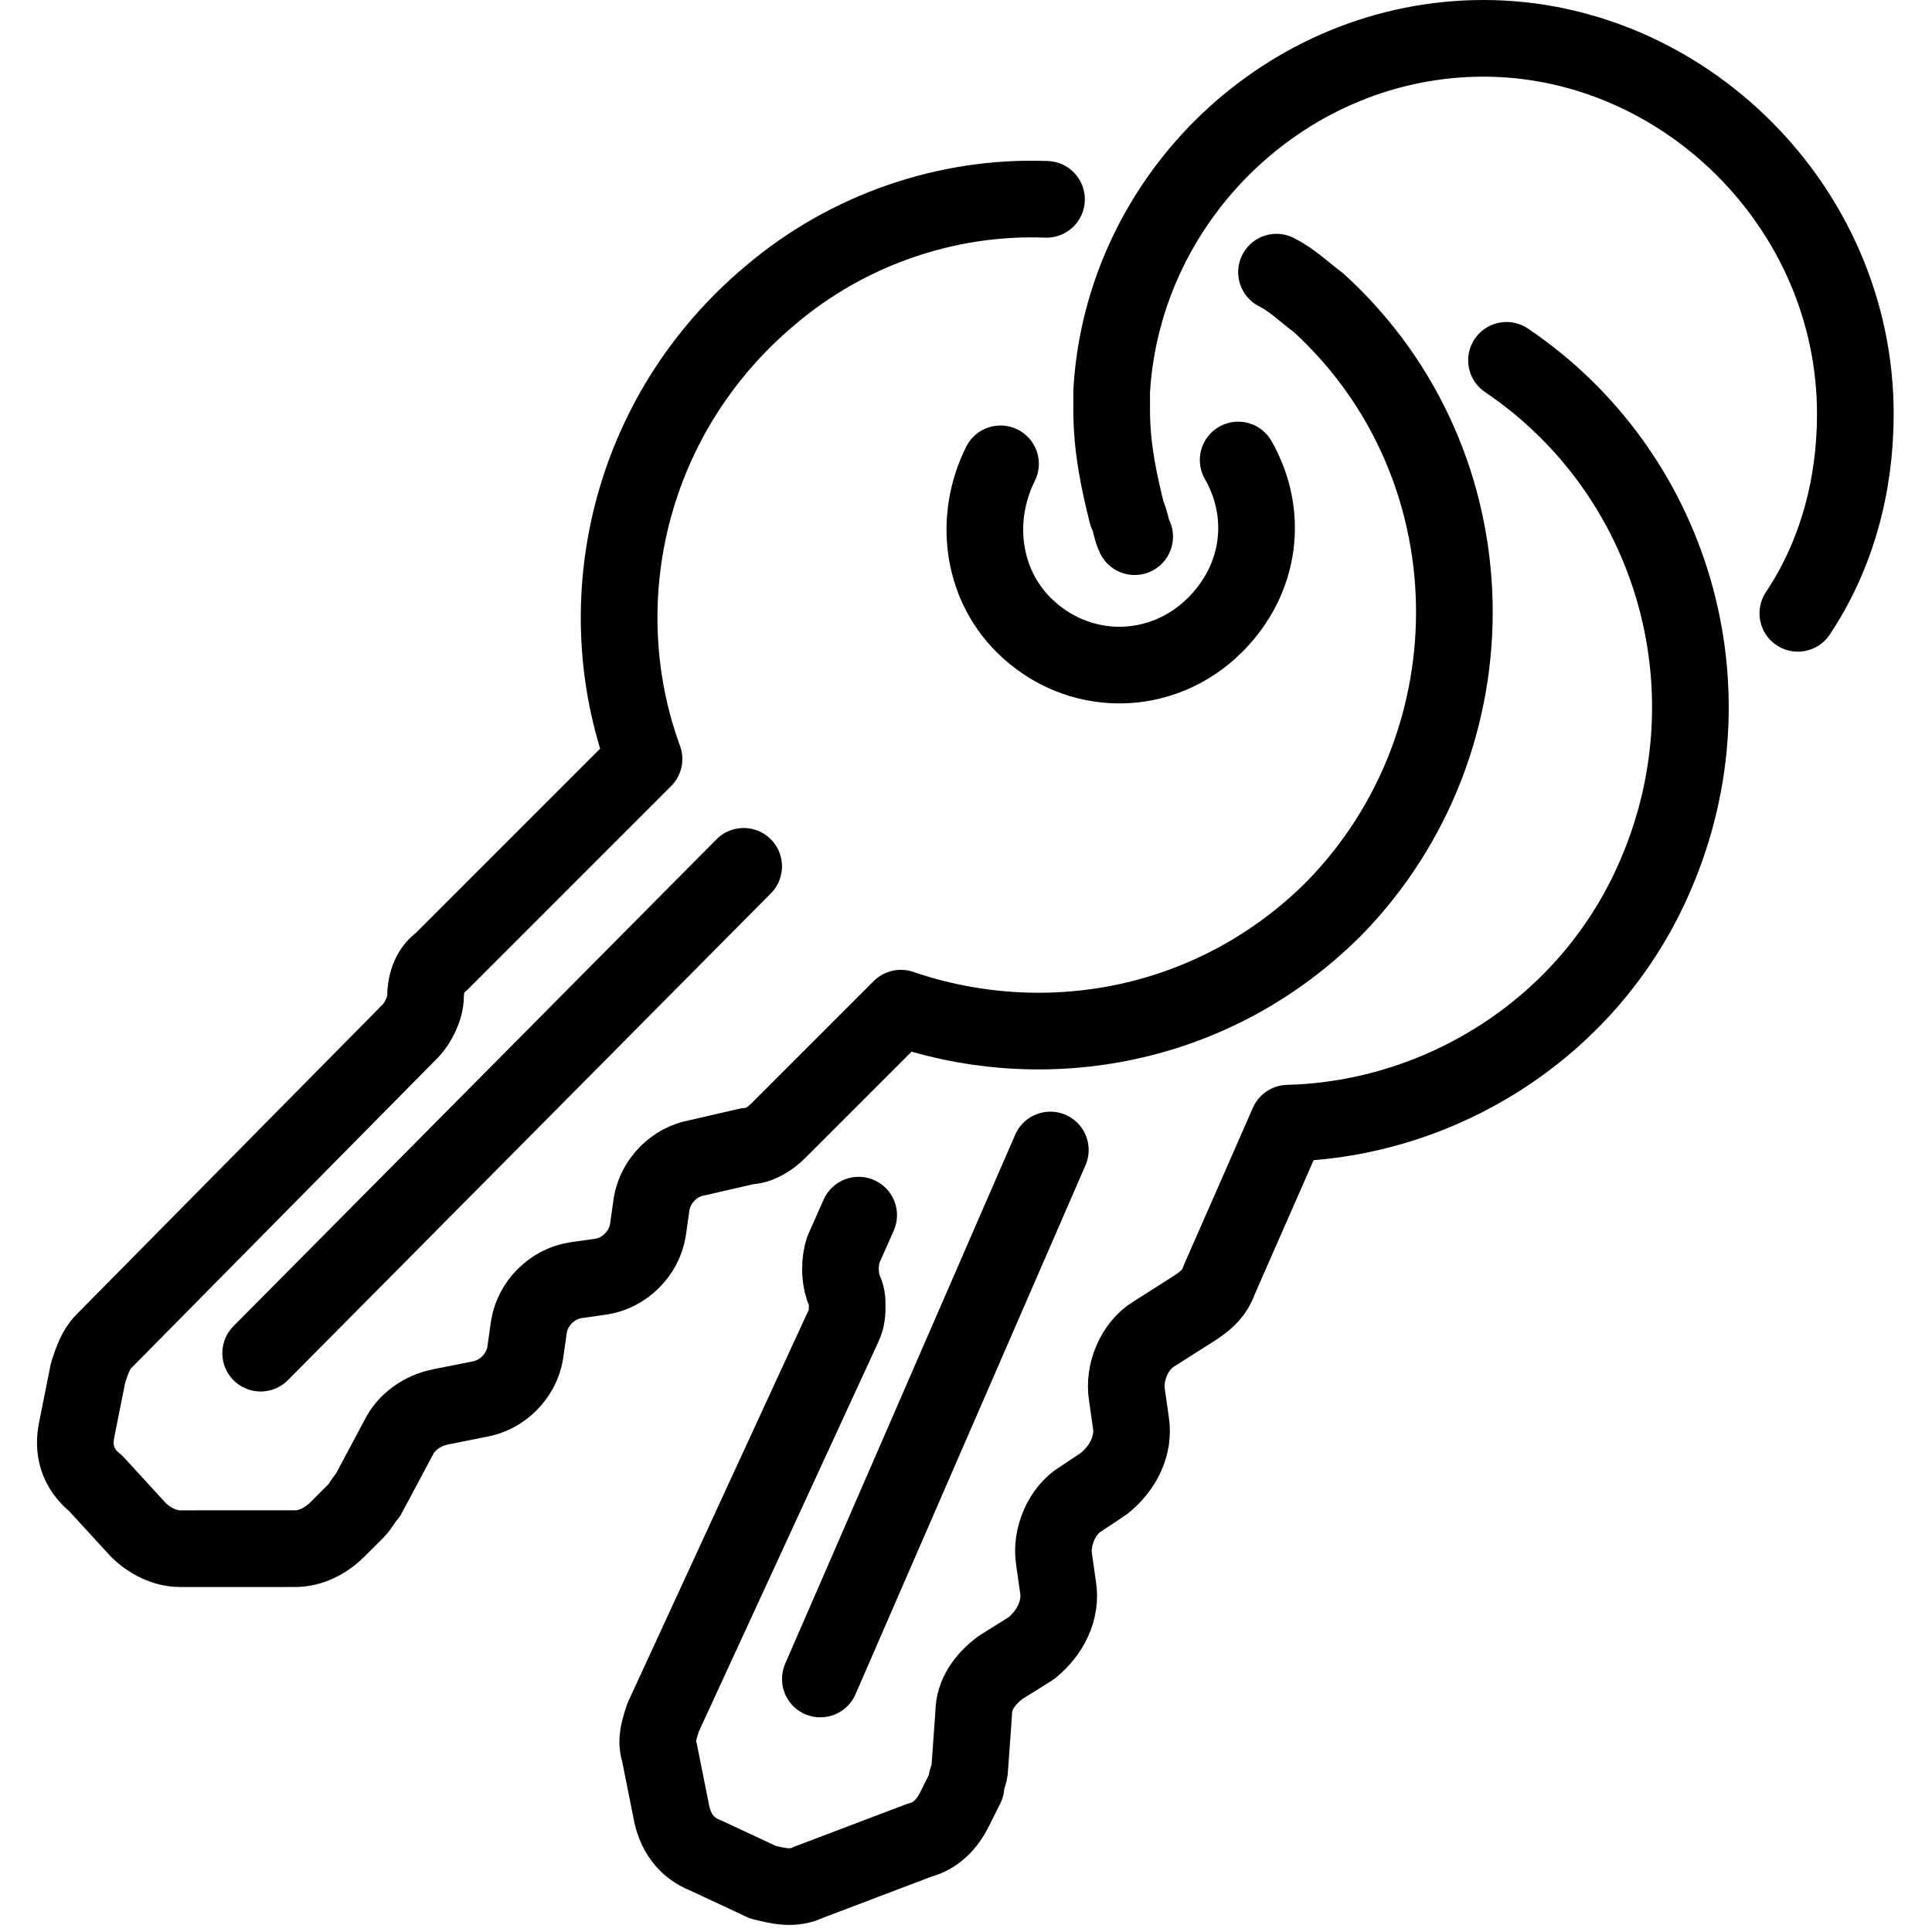
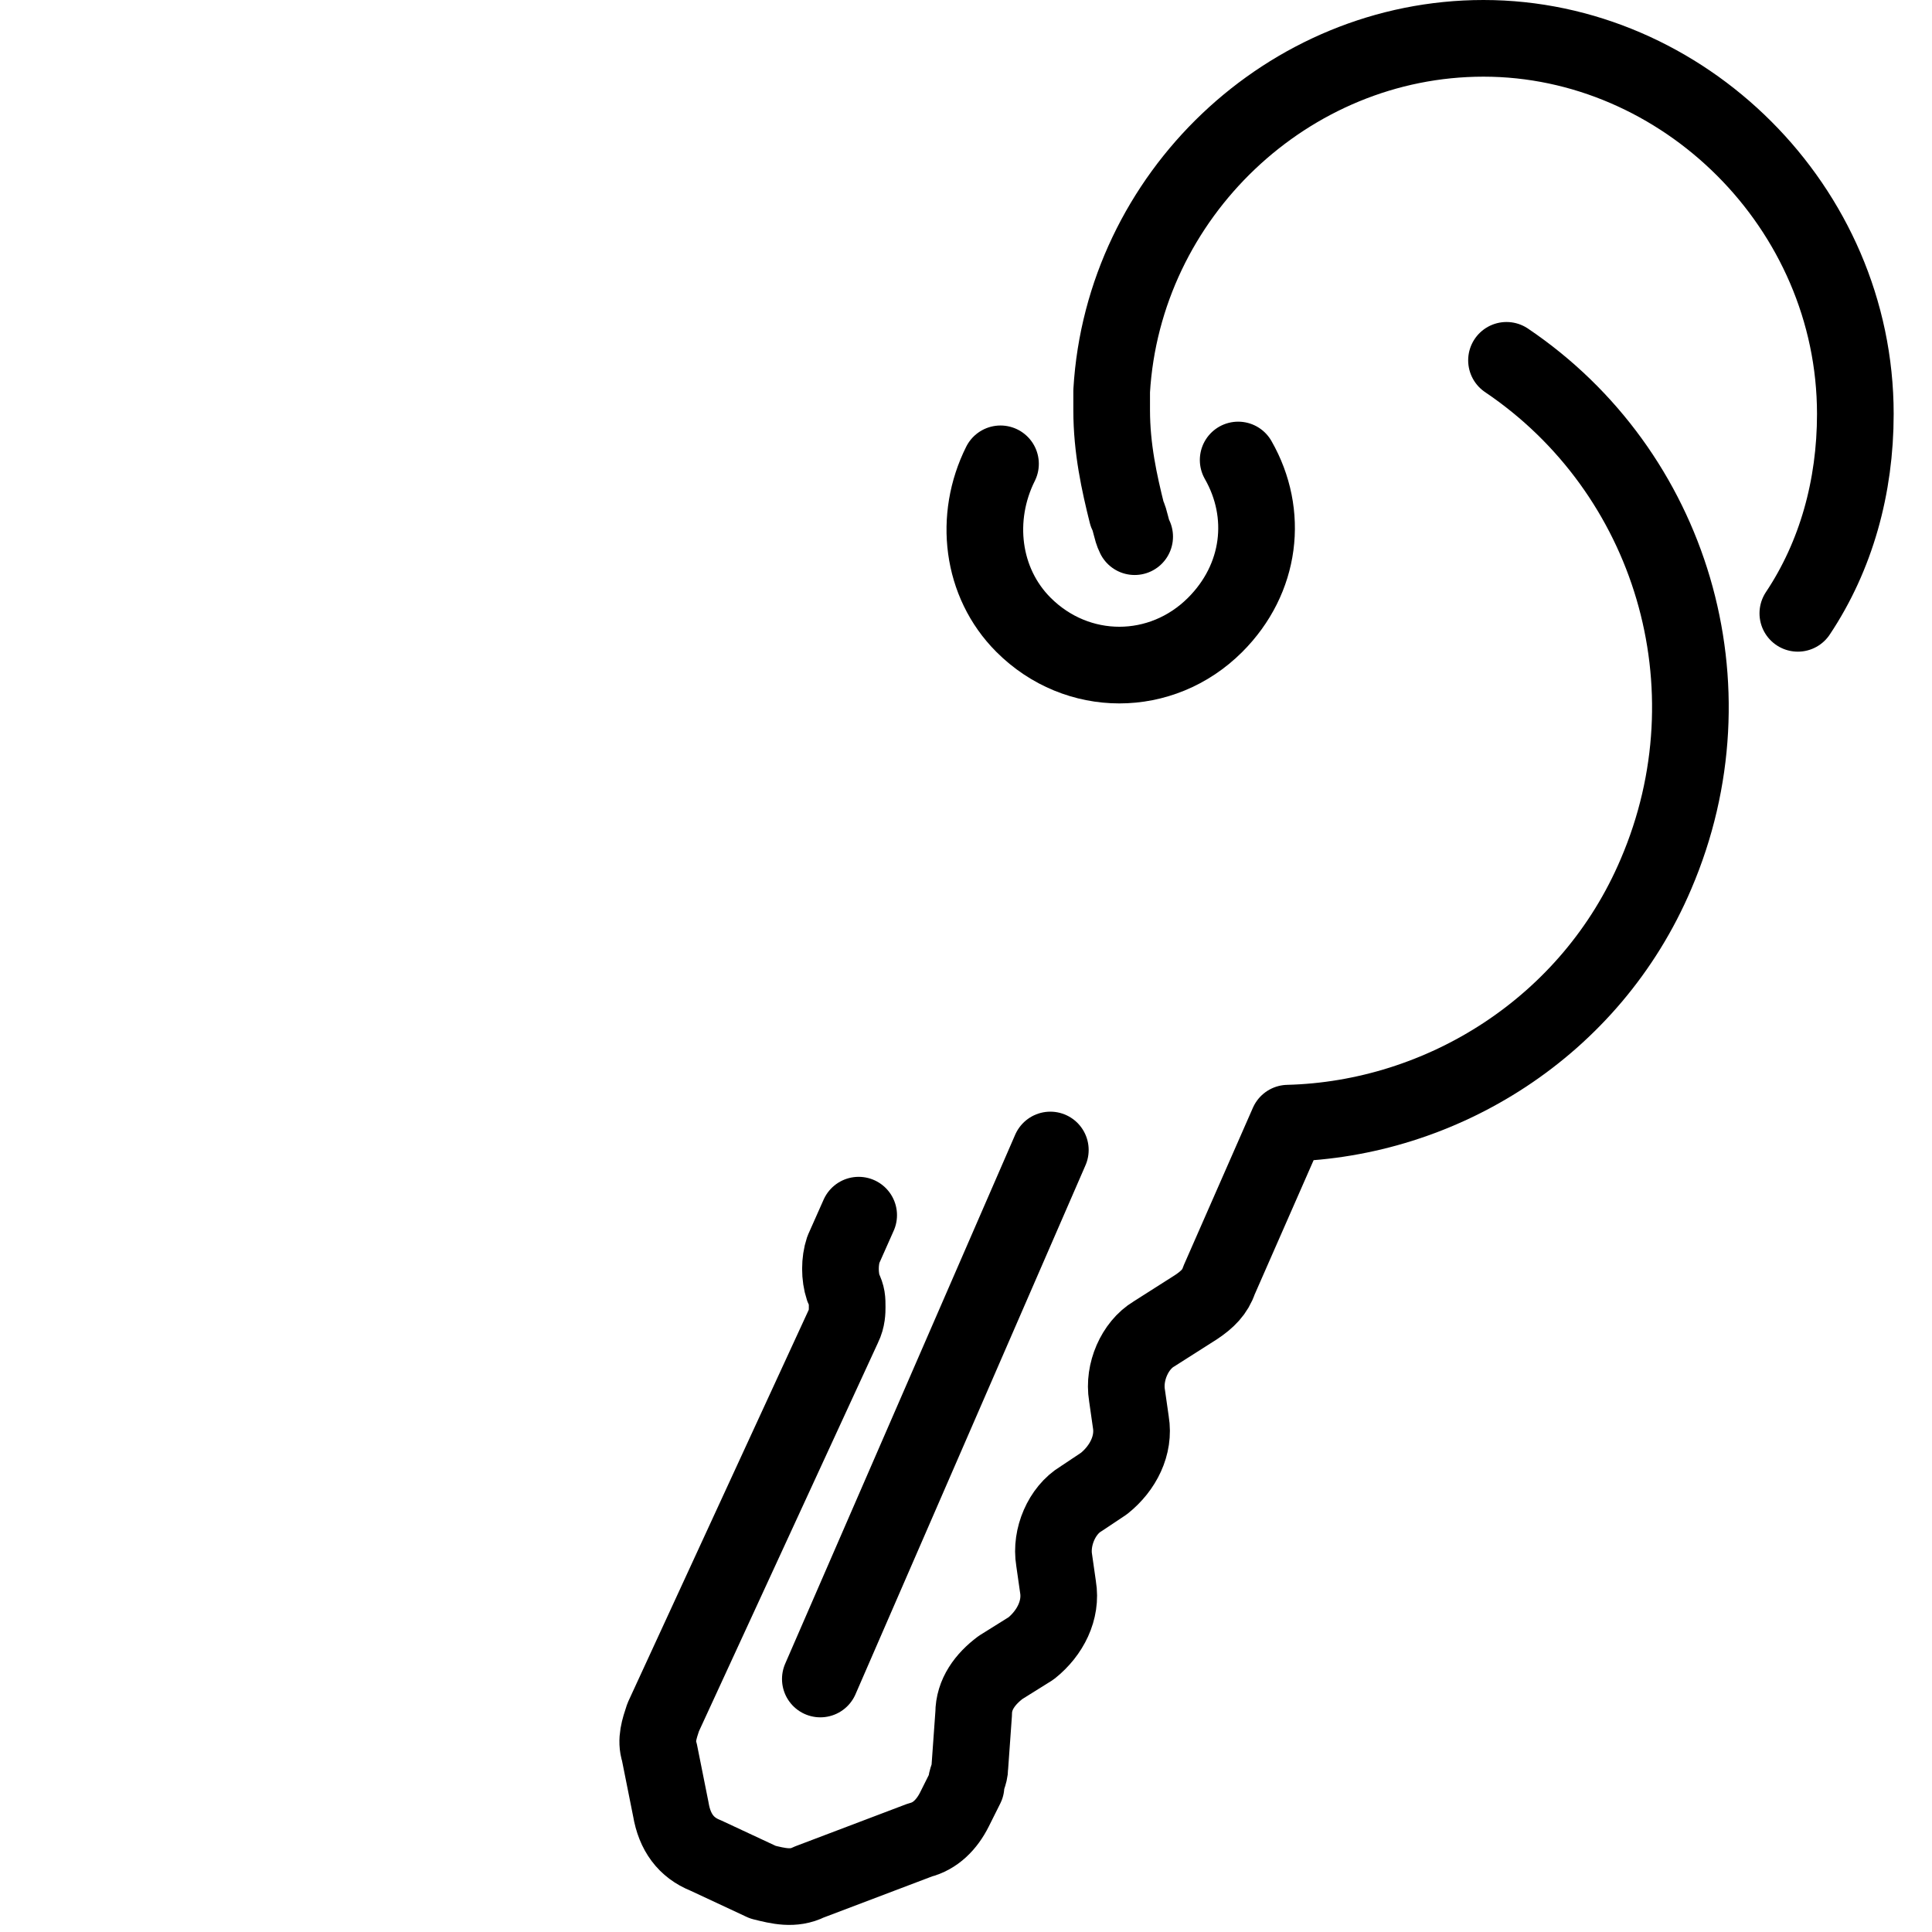
<svg xmlns="http://www.w3.org/2000/svg" version="1.1" id="Layer_1" x="0px" y="0px" viewBox="0 0 50.4 50.4" style="enable-background:new 0 0 50.4 50.4;" xml:space="preserve">
  <style type="text/css">
	.st0{fill:none;stroke:#000000;stroke-width:2;stroke-linecap:round;stroke-linejoin:round;}
</style>
  <path class="st0" d="M32.3,12c0.8,1.4,0.6,3.1-0.6,4.3c-1.4,1.4-3.6,1.4-5,0c-1.1-1.1-1.3-2.8-0.6-4.2" />
-   <path class="st0" d="M33.3,7.1c0.4,0.2,0.7,0.5,1.1,0.8c4.6,4.2,4.7,11.4,0.4,15.8c-3.1,3.1-7.5,3.9-11.3,2.6l-3.2,3.2  c-0.2,0.2-0.5,0.4-0.8,0.4l-1.3,0.3c-0.6,0.1-1.1,0.6-1.2,1.2l-0.1,0.7c-0.1,0.6-0.6,1.1-1.2,1.2l-0.7,0.1c-0.6,0.1-1.1,0.6-1.2,1.2  l-0.1,0.7c-0.1,0.6-0.6,1.1-1.2,1.2l-1,0.2c-0.5,0.1-0.9,0.4-1.1,0.8L9.6,39c-0.1,0.1-0.2,0.3-0.3,0.4l-0.5,0.5  c-0.3,0.3-0.7,0.5-1.1,0.5H4.7c-0.4,0-0.8-0.2-1.1-0.5l-1.1-1.2C2,38.3,1.9,37.8,2,37.3l0.3-1.5c0.1-0.3,0.2-0.6,0.4-0.8l8-8.1  c0.2-0.2,0.4-0.6,0.4-0.9s0.1-0.7,0.4-0.9l5.3-5.3c-1.5-4.1-0.4-9,3.3-12.1c2-1.7,4.6-2.6,7.2-2.5" />
-   <path class="st0" d="M6.8,35.3l12.6-12.7" />
  <path class="st0" d="M39.3,9.4c4.3,2.9,6,8.5,3.9,13.4c-1.7,4-5.6,6.4-9.6,6.5l-1.8,4.1c-0.1,0.3-0.3,0.5-0.6,0.7l-1.1,0.7  c-0.5,0.3-0.8,1-0.7,1.6l0.1,0.7c0.1,0.6-0.2,1.2-0.7,1.6l-0.6,0.4c-0.5,0.3-0.8,1-0.7,1.6l0.1,0.7c0.1,0.6-0.2,1.2-0.7,1.6  l-0.8,0.5c-0.4,0.3-0.7,0.7-0.7,1.2l-0.1,1.4c0,0.2-0.1,0.3-0.1,0.5l-0.3,0.6c-0.2,0.4-0.5,0.7-0.9,0.8l-2.9,1.1  c-0.4,0.2-0.8,0.1-1.2,0l-1.5-0.7c-0.5-0.2-0.8-0.6-0.9-1.2l-0.3-1.5c-0.1-0.3,0-0.6,0.1-0.9L22,34.6c0.1-0.2,0.1-0.4,0.1-0.5  c0-0.2,0-0.3-0.1-0.5c-0.1-0.3-0.1-0.7,0-1l0.4-0.9" />
  <path class="st0" d="M27.4,30l-6,13.8" />
  <path class="st0" d="M29.6,14c-0.1-0.2-0.1-0.4-0.2-0.6c-0.2-0.8-0.4-1.7-0.4-2.7c0-0.2,0-0.3,0-0.5C29.3,5.1,33.6,1,38.7,1  c5.2,0,9.7,4.4,9.7,9.8c0,1.9-0.5,3.7-1.5,5.2" />
</svg>